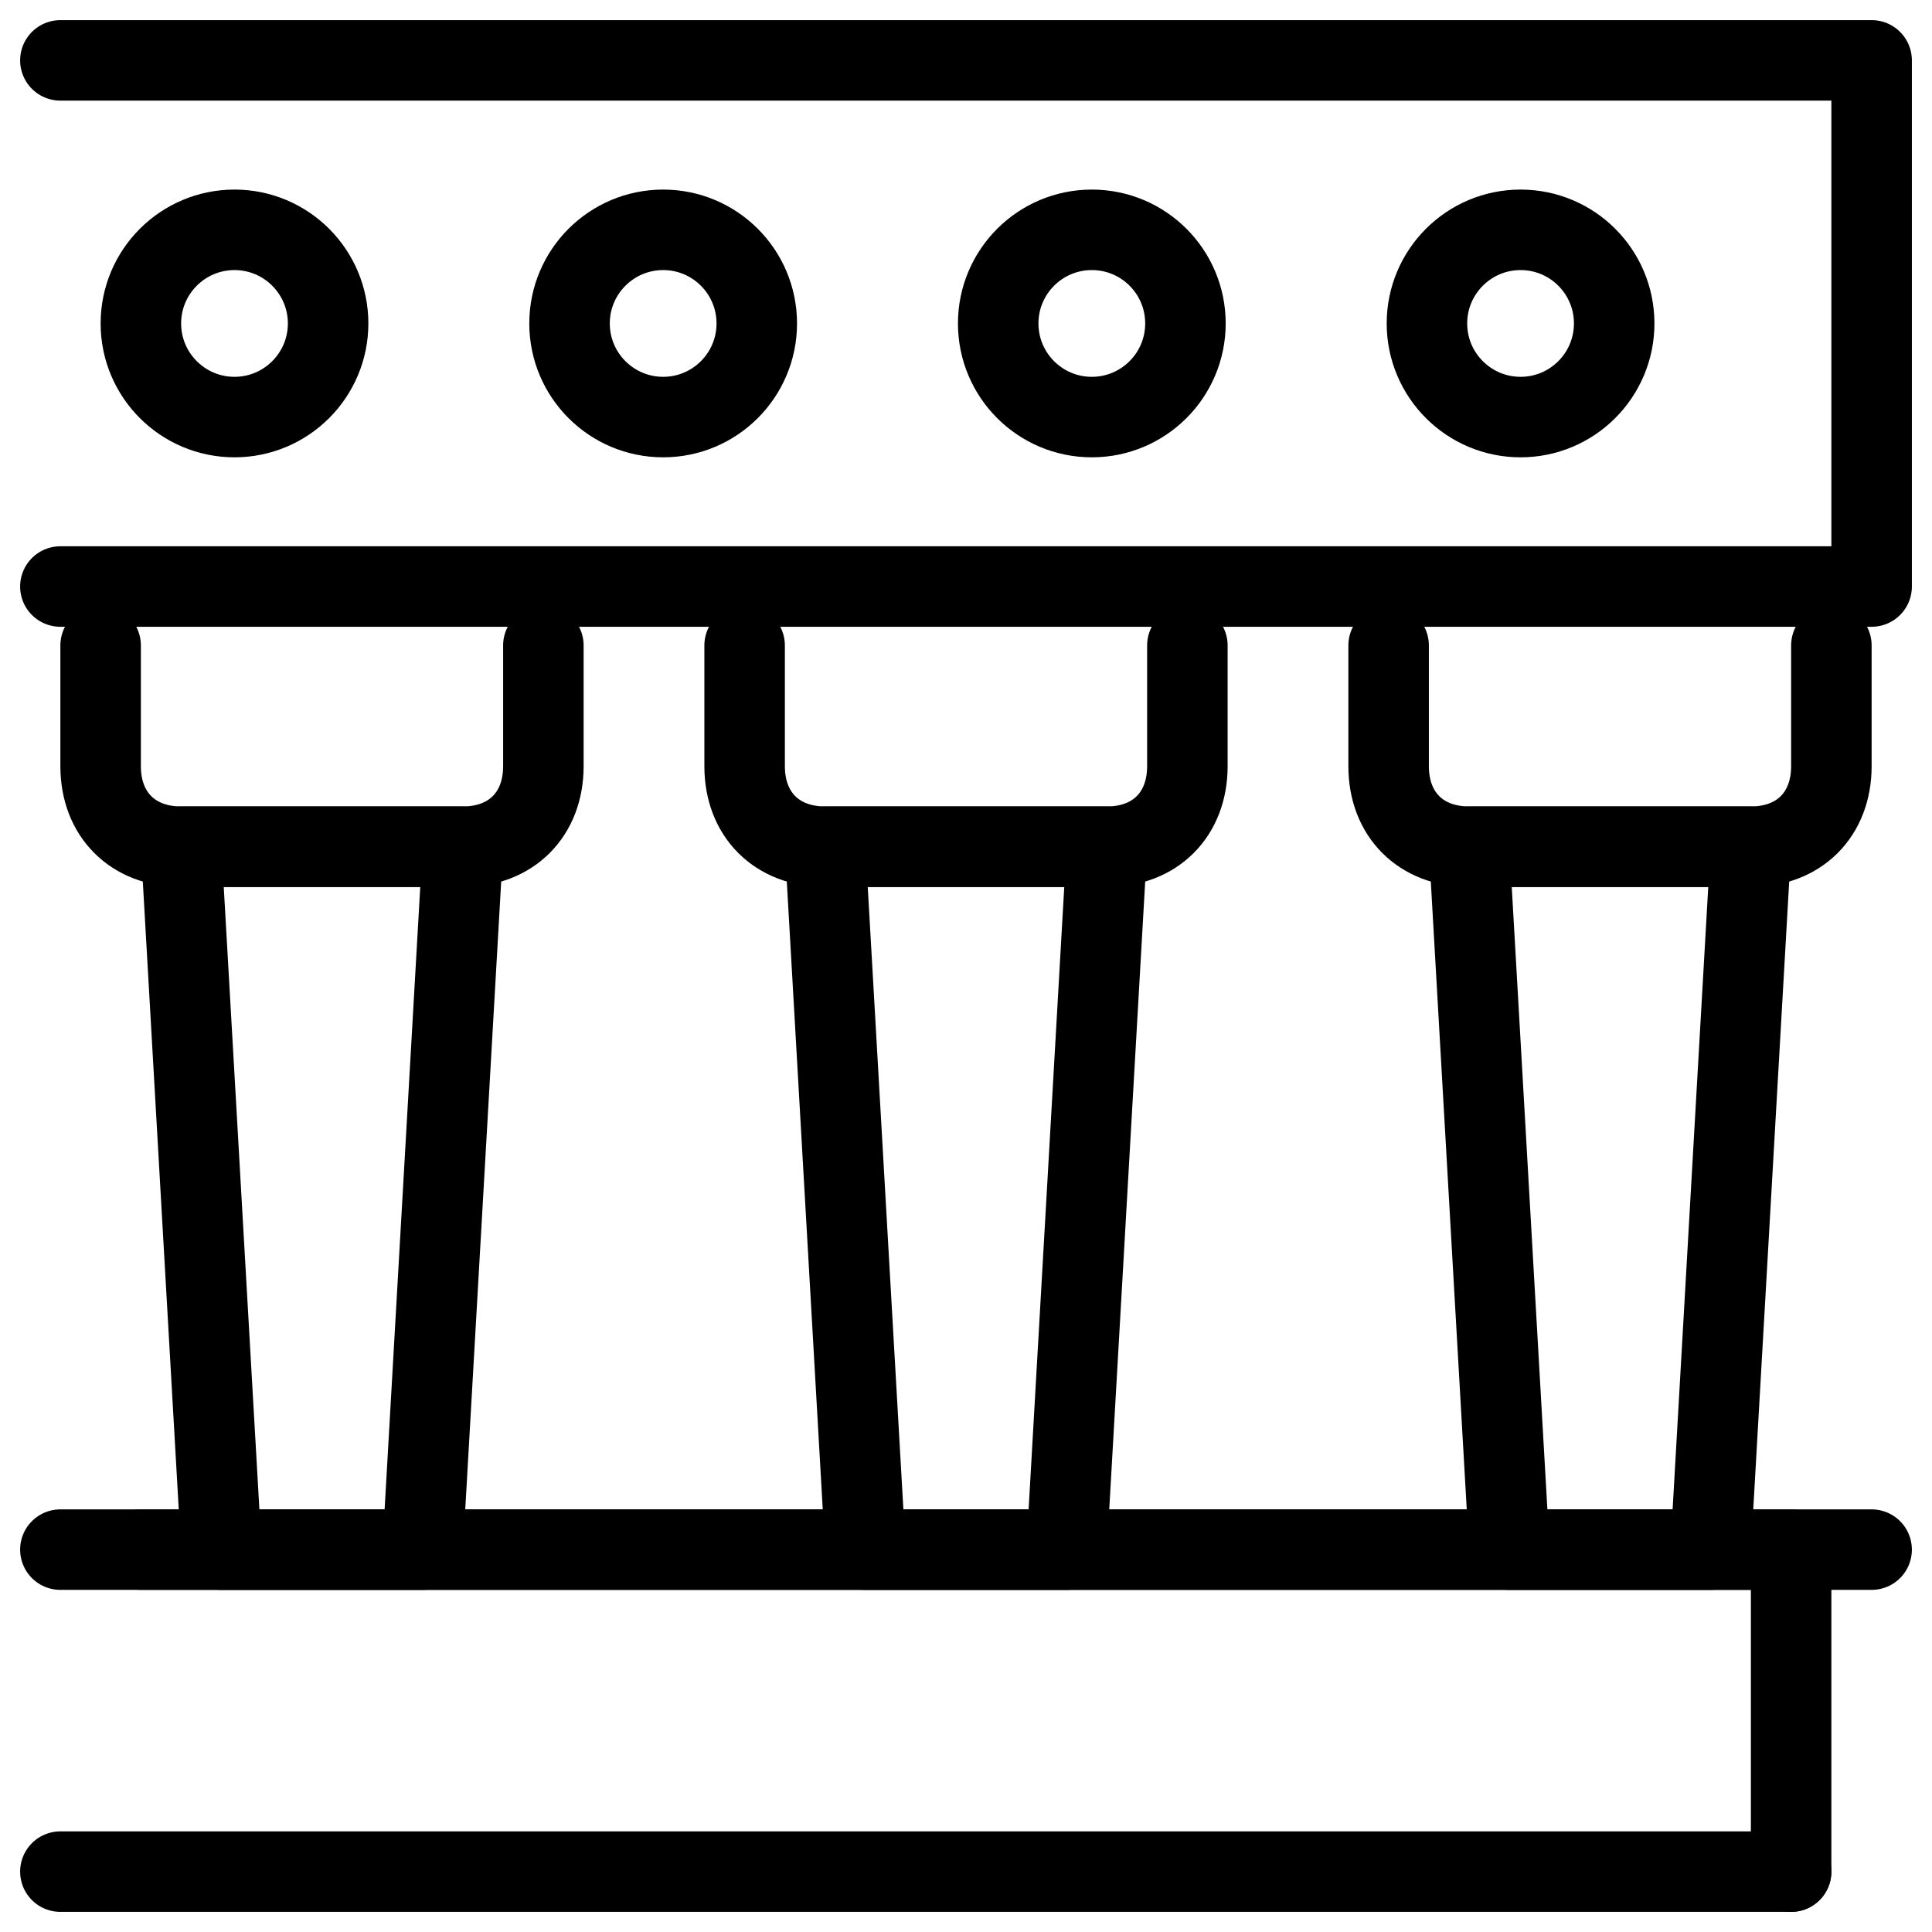
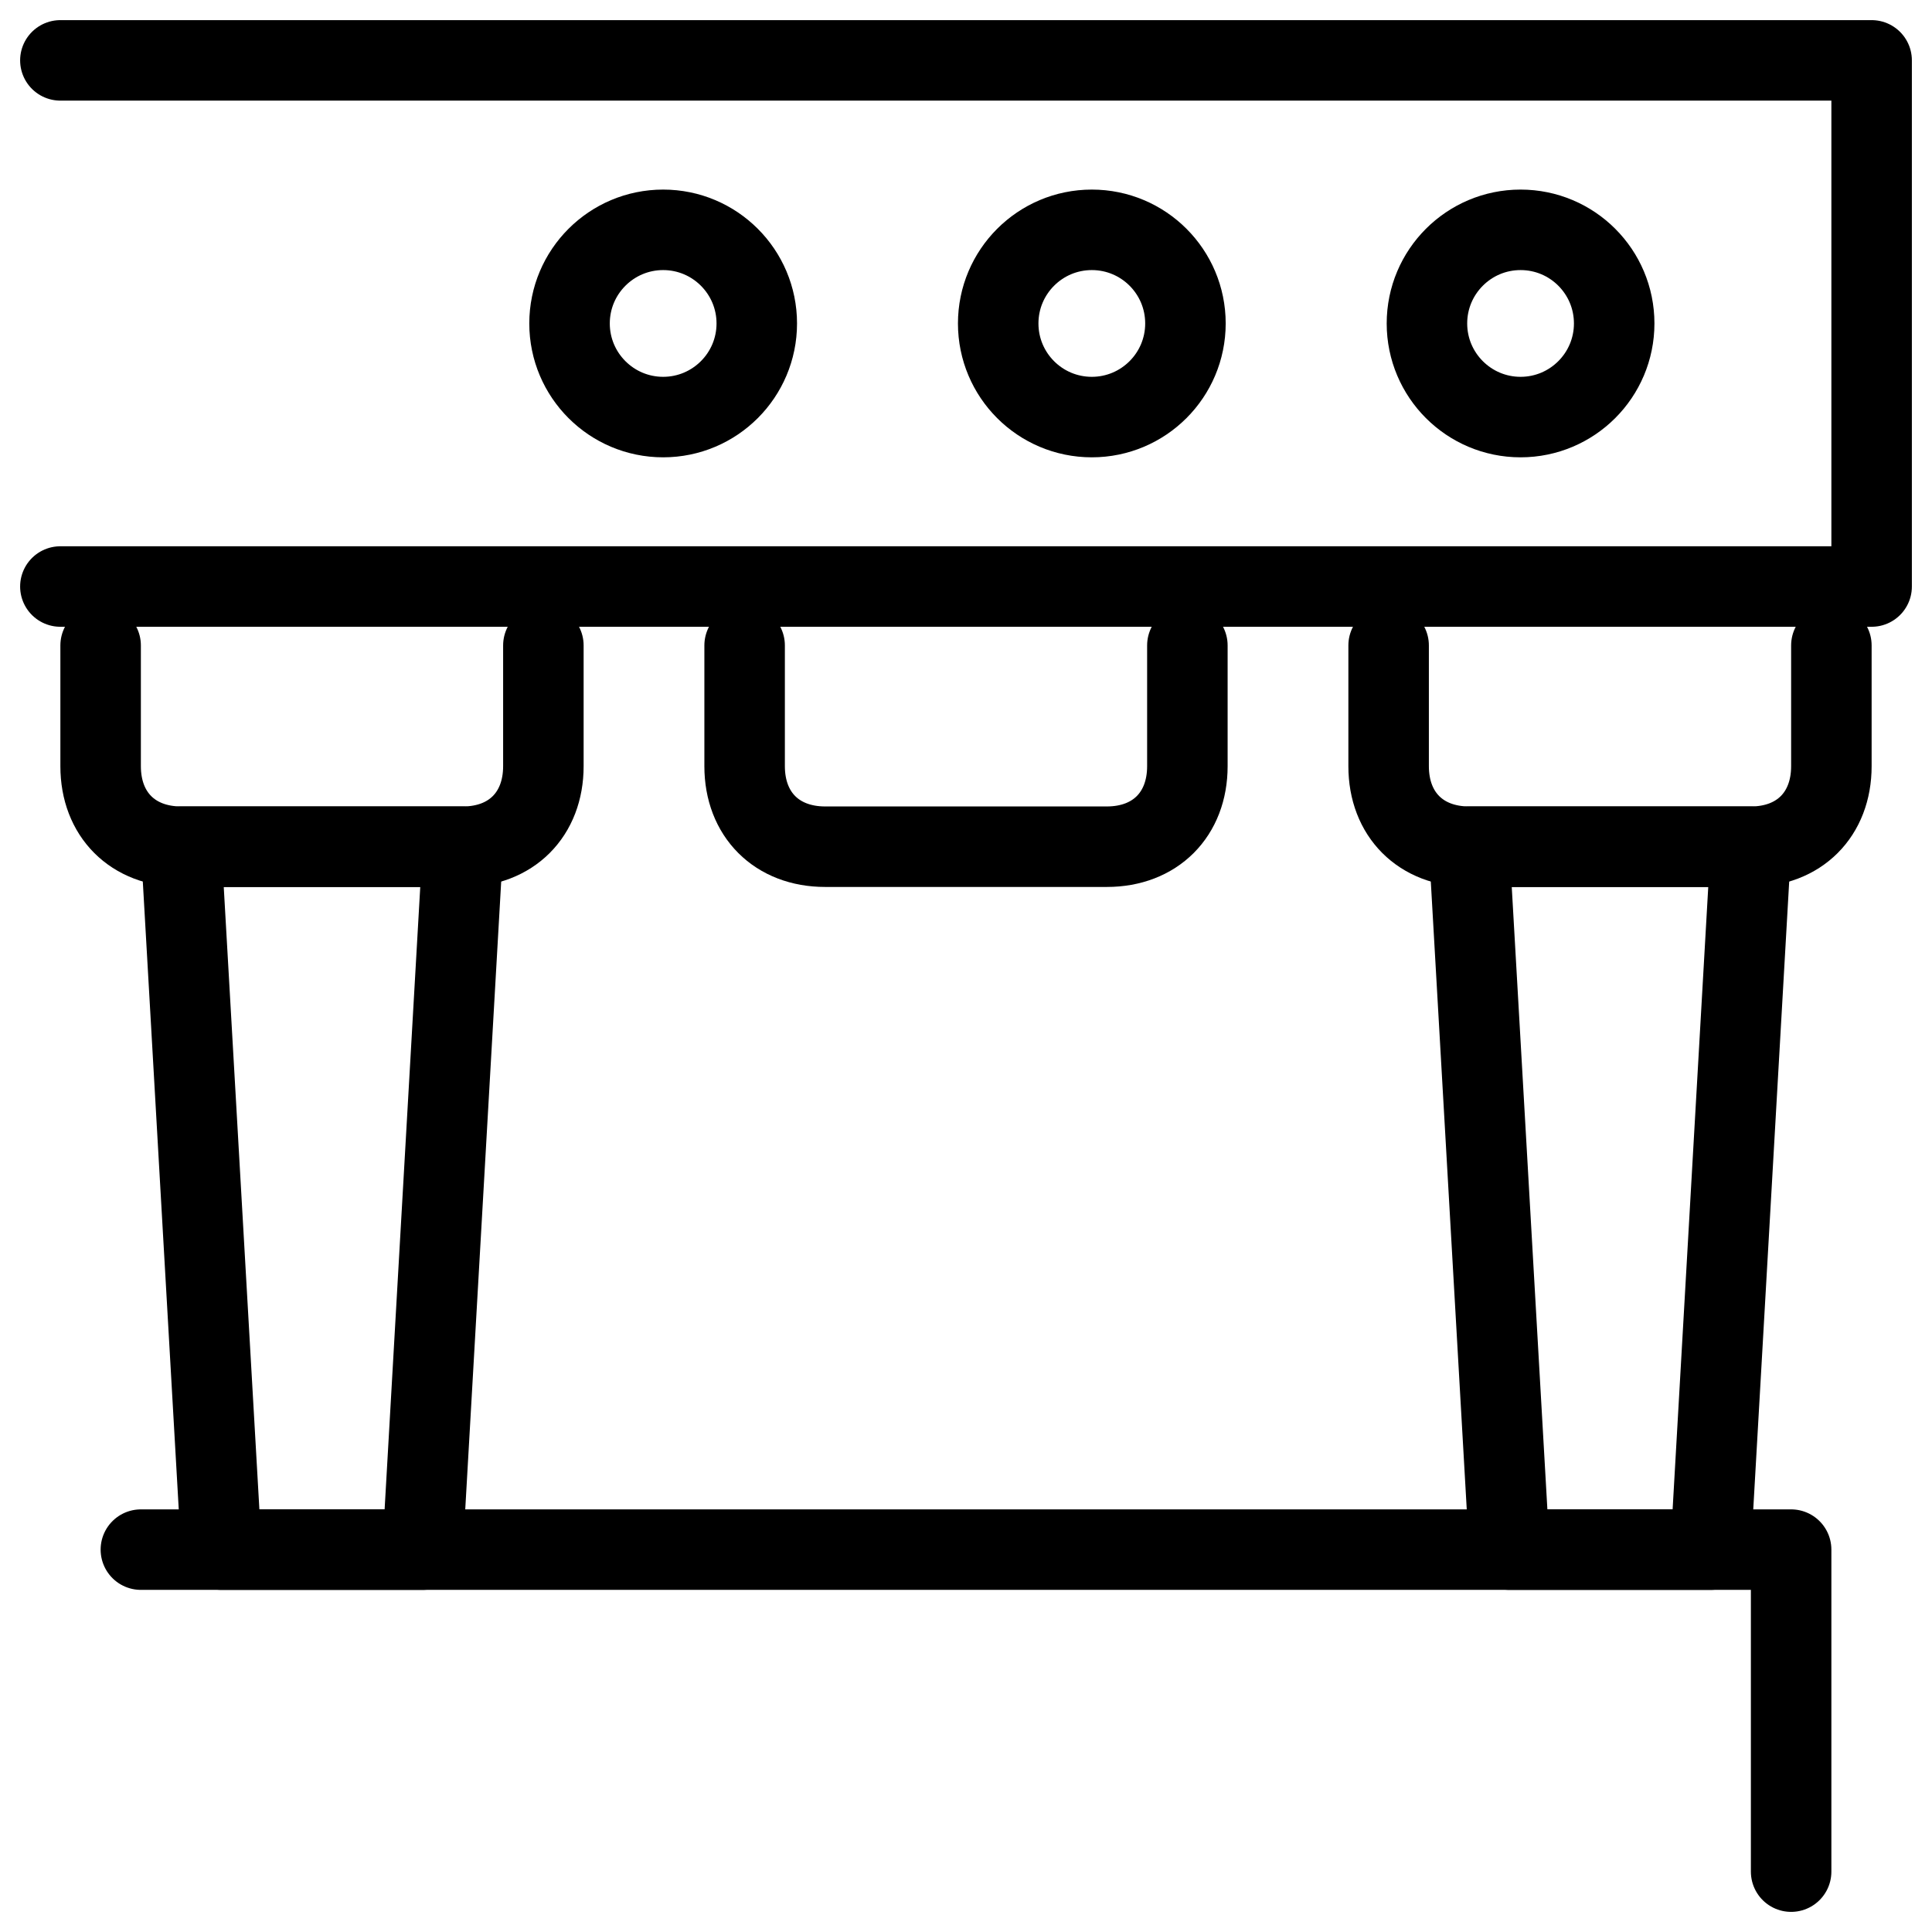
<svg xmlns="http://www.w3.org/2000/svg" fill="none" viewBox="0 0 24 24">
  <path stroke="#000000" stroke-linecap="round" stroke-linejoin="round" stroke-miterlimit="10" d="M5.25 19.25h-2.5l-0.5 -8.732h3.5l-0.5 8.732Z" stroke-width="1" />
-   <path stroke="#000000" stroke-linecap="round" stroke-linejoin="round" stroke-miterlimit="10" d="M0.75 19.25h22.5" stroke-width="1" />
  <path stroke="#000000" stroke-linecap="round" stroke-linejoin="round" stroke-miterlimit="10" d="M1.75 19.25h20.5v4" stroke-width="1" />
-   <path stroke="#000000" stroke-linecap="round" stroke-linejoin="round" stroke-miterlimit="10" d="M0.75 23.25h21.5" stroke-width="1" />
  <path stroke="#000000" stroke-linecap="round" stroke-linejoin="round" stroke-miterlimit="10" d="M6.75 8.018v1.5c0 0.6 -0.4 1 -1 1h-3.5c-0.6 0 -1 -0.4 -1 -1v-1.5" stroke-width="1" />
-   <path stroke="#000000" stroke-linecap="round" stroke-linejoin="round" stroke-miterlimit="10" d="M13.25 19.25h-2.5l-0.5 -8.732h3.5l-0.5 8.732Z" stroke-width="1" />
  <path stroke="#000000" stroke-linecap="round" stroke-linejoin="round" stroke-miterlimit="10" d="M14.75 8.018v1.5c0 0.6 -0.4 1 -1 1h-3.5c-0.6 0 -1 -0.4 -1 -1v-1.5" stroke-width="1" />
  <path stroke="#000000" stroke-linecap="round" stroke-linejoin="round" stroke-miterlimit="10" d="M21.25 19.25h-2.5l-0.5 -8.732h3.5l-0.5 8.732Z" stroke-width="1" />
  <path stroke="#000000" stroke-linecap="round" stroke-linejoin="round" stroke-miterlimit="10" d="M22.75 8.018v1.5c0 0.6 -0.4 1 -1 1h-3.5c-0.6 0 -1 -0.4 -1 -1v-1.5" stroke-width="1" />
  <path stroke="#000000" stroke-linecap="round" stroke-linejoin="round" stroke-miterlimit="10" d="M0.75 0.75h22.5v6.536H0.75" stroke-width="1" />
-   <path stroke="#000000" stroke-linecap="round" stroke-linejoin="round" stroke-miterlimit="10" d="M2.913 5.181c0.642 0 1.163 -0.521 1.163 -1.163 0 -0.642 -0.521 -1.163 -1.163 -1.163 -0.642 0 -1.163 0.521 -1.163 1.163 0 0.642 0.521 1.163 1.163 1.163Z" stroke-width="1" />
  <path stroke="#000000" stroke-linecap="round" stroke-linejoin="round" stroke-miterlimit="10" d="M8.238 5.181c0.642 0 1.163 -0.521 1.163 -1.163 0 -0.642 -0.521 -1.163 -1.163 -1.163 -0.642 0 -1.163 0.521 -1.163 1.163 0 0.642 0.521 1.163 1.163 1.163Z" stroke-width="1" />
  <path stroke="#000000" stroke-linecap="round" stroke-linejoin="round" stroke-miterlimit="10" d="M13.563 5.181c0.642 0 1.163 -0.521 1.163 -1.163 0 -0.642 -0.52 -1.163 -1.163 -1.163 -0.642 0 -1.163 0.521 -1.163 1.163 0 0.642 0.52 1.163 1.163 1.163Z" stroke-width="1" />
  <path stroke="#000000" stroke-linecap="round" stroke-linejoin="round" stroke-miterlimit="10" d="M18.889 5.181c0.642 0 1.163 -0.521 1.163 -1.163 0 -0.642 -0.52 -1.163 -1.163 -1.163 -0.642 0 -1.163 0.521 -1.163 1.163 0 0.642 0.521 1.163 1.163 1.163Z" stroke-width="1" />
</svg>